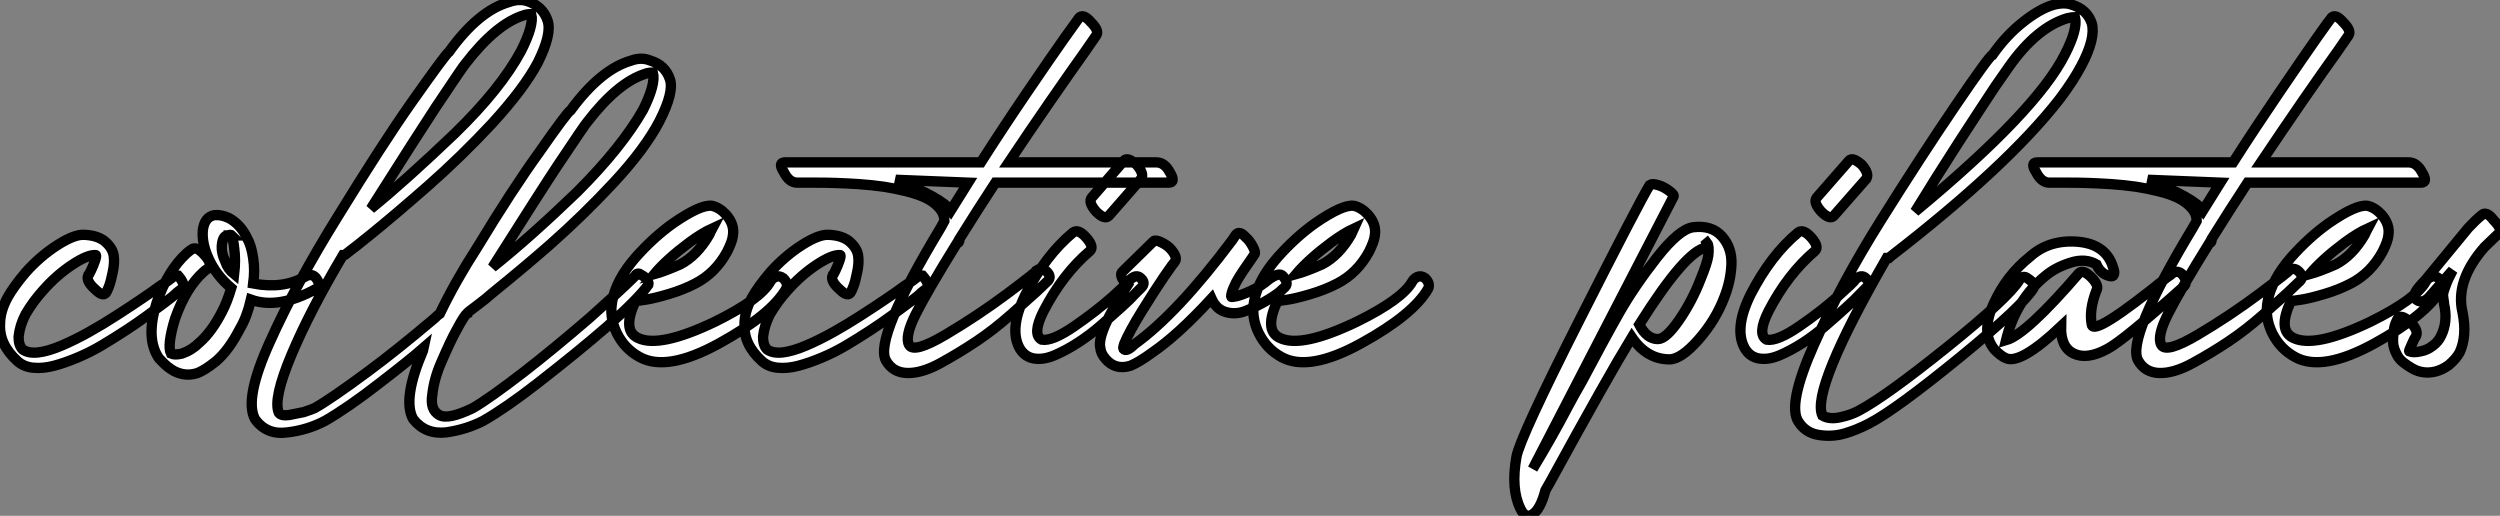
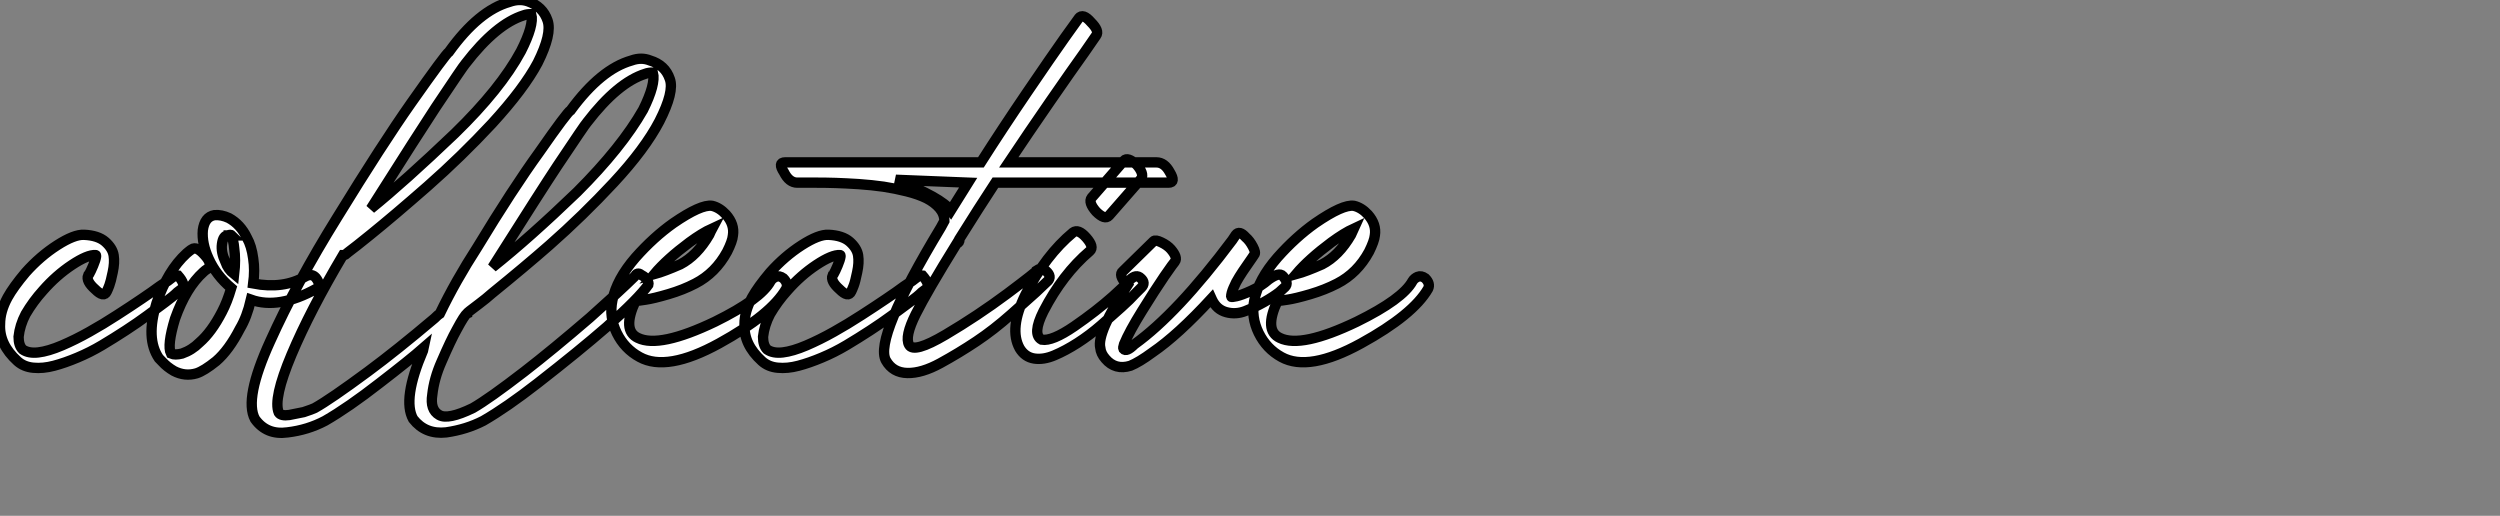
<svg xmlns="http://www.w3.org/2000/svg" viewBox="-2.696 -44.146 241.656 49.86">
  <rect x="-2.696" y="-44.146" width="241.656" height="49.86" fill="#808080" stroke="none" />
  <path d="M7.62-15.96L7.62-15.96Q7.73-16.18 7.87-16.55Q8.01-16.91 8.20-17.84Q8.40-18.76 8.29-19.46Q8.18-20.16 7.48-20.78Q6.78-21.39 5.43-21.45L5.43-21.45Q4.48-21.50 2.83-20.44Q1.18-19.38-0.22-17.81L-0.22-17.81Q-1.40-16.41-1.96-15.40L-1.96-15.40Q-2.69-14.06-2.69-12.82L-2.69-12.82Q-2.80-10.86-1.01-9.24L-1.01-9.24Q-0.39-8.68 0.53-8.60Q1.46-8.51 2.52-8.79Q3.58-9.07 4.79-9.58Q5.99-10.08 7.17-10.78Q8.34-11.48 9.46-12.21Q10.58-12.94 11.56-13.66Q12.54-14.39 13.30-14.95Q14.06-15.51 14.45-15.90L14.45-15.90L14.90-16.24Q15.29-16.63 14.50-17.53L14.50-17.53Q14.28-17.58 13.86-17.25Q13.44-16.91 13.38-16.91L13.38-16.91L12.71-16.46Q12.04-15.96 11.00-15.26Q9.97-14.56 8.62-13.69Q7.28-12.82 5.94-12.07Q4.59-11.31 3.28-10.75Q1.96-10.19 1.01-10.08Q0.06-9.97-0.50-10.36L-0.50-10.36Q-0.90-10.75-0.90-11.59L-0.90-11.59Q-0.78-12.71-0.22-13.78L-0.22-13.78Q0.50-15.01 1.46-16.07L1.46-16.07Q2.74-17.53 4.26-18.54Q5.77-19.54 6.55-19.49L6.55-19.49Q6.66-19.49 6.50-18.98Q6.33-18.48 6.10-18.00Q5.88-17.53 5.82-17.53L5.82-17.53Q5.60-16.97 6.50-16.18L6.50-16.18Q7.34-15.34 7.62-15.96ZM15.85-20.05L15.85-20.05Q15.74-19.99 15.57-19.85Q15.40-19.71 15.34-19.66L15.34-19.66Q13.50-17.98 12.43-14.84L12.43-14.84Q11.37-11.42 12.66-9.52L12.66-9.52L12.99-9.18Q13.44-8.68 14.11-8.29L14.11-8.29Q15.18-7.73 16.30-8.06L16.30-8.06Q17.02-8.29 18.20-9.24L18.20-9.24Q19.43-10.30 20.50-12.38L20.50-12.38Q21.17-13.50 21.56-15.18L21.56-15.18Q24.25-14.22 27.89-16.24L27.89-16.24Q28.39-16.58 27.83-17.30L27.83-17.30Q27.44-17.75 26.82-17.42L26.82-17.42Q24.70-16.18 21.78-16.74L21.78-16.74Q21.95-18.03 21.78-19.15L21.78-19.15Q21.62-20.38 21.17-21.17L21.17-21.17Q20.55-22.46 19.43-23.07L19.43-23.07Q18.70-23.41 18.03-23.35L18.03-23.35Q17.08-23.18 16.91-21.90L16.91-21.90Q16.80-20.61 17.47-19.15L17.47-19.15Q18.20-17.53 19.66-16.30L19.66-16.30Q19.26-14.95 18.76-14L18.76-14Q17.75-12.04 16.58-11.03L16.58-11.03Q15.85-10.30 14.90-9.97L14.90-9.97Q14.22-9.80 13.83-9.97L13.83-9.97Q13.44-10.75 14.22-13.33L14.22-13.33Q15.29-16.35 16.97-17.86L16.97-17.86Q17.08-17.98 17.42-18.20L17.42-18.20Q17.86-18.65 17.08-19.49L17.08-19.49Q16.30-20.38 15.85-20.05ZM19.94-17.64L19.94-17.64Q19.32-18.14 19.10-18.82L19.10-18.82Q18.65-19.77 18.76-20.55L18.76-20.55Q18.87-21.39 19.32-21.39L19.32-21.39Q19.60-21.50 19.71-21.39L19.71-21.39L19.66-21.39Q19.88-20.89 19.94-20.16L19.94-20.16Q20.10-19.04 19.94-17.64ZM19.71-21.39L19.71-21.39ZM42.28-37.97L42.28-37.97Q45.25-41.83 47.94-42.67L47.94-42.67Q48.22-42.78 48.66-42.78L48.66-42.78Q48.94-41.72 47.66-39.20L47.66-39.20Q45.70-35.56 41.27-31.25L41.27-31.25Q36.40-26.60 33.15-23.97L33.15-23.97Q37.97-31.58 39.42-33.77L39.42-33.77Q42.11-37.80 42.28-37.97ZM54.04-32.31L54.04-32.31Q57.01-36.18 59.70-37.02L59.70-37.02Q59.98-37.13 60.42-37.13L60.42-37.13Q60.70-36.01 59.47-33.54L59.47-33.54Q57.40-29.90 53.09-25.59L53.09-25.59Q48.50-21.17 44.91-18.31L44.91-18.31Q49.73-25.93 51.18-28.11L51.18-28.11Q53.87-32.14 54.04-32.31ZM38.25-10.53L38.19-10.25Q36.18-5.54 37.24-3.64L37.24-3.64Q38.42-2.13 40.43-2.35L40.43-2.35Q42.39-2.63 44.02-3.47L44.02-3.47Q46.26-4.76 49.28-7.11L49.28-7.11Q53.31-10.25 55.94-12.54L55.94-12.54Q59.08-15.34 59.98-16.63L59.98-16.63Q60.03-16.80 59.86-17.08Q59.70-17.36 59.36-17.53L59.36-17.53Q59.14-17.70 59.02-17.70L59.02-17.70Q58.80-17.70 58.74-17.53L58.74-17.53L58.58-17.36Q57.34-16.13 54.32-13.44L54.32-13.44Q50.74-10.36 47.99-8.23L47.99-8.23Q44.58-5.60 43.01-4.70L43.01-4.70Q40.60-3.53 39.76-4.03L39.76-4.03Q38.86-4.54 39.09-5.99L39.09-5.99Q39.26-7.56 39.98-9.18L39.98-9.18Q40.88-11.26 41.44-12.26L41.44-12.26Q42.22-13.72 42.45-13.83L42.45-13.83Q42.45-13.89 42.70-14.08Q42.95-14.28 43.62-14.78Q44.30-15.29 44.86-15.79L44.86-15.79Q48.10-18.42 50.40-20.44L50.40-20.44Q53.65-23.30 56.62-26.49L56.62-26.49Q59.64-29.74 61.04-32.42L61.04-32.42Q62.50-35.28 62.05-36.51L62.05-36.51Q61.60-37.86 60.14-38.30L60.14-38.30Q59.30-38.64 58.35-38.30L58.35-38.30Q55.38-37.46 52.47-33.49L52.47-33.49Q52.14-33.32 49.45-29.46L49.45-29.46Q46.82-25.82 43.46-20.27L43.46-20.27Q41.33-16.97 39.82-13.83L39.82-13.83Q39.65-13.72 39.31-13.38L39.31-13.38Q35.67-10.30 32.87-8.23L32.87-8.23Q29.23-5.54 27.72-4.70L27.72-4.70Q27.50-4.59 26.66-4.31L26.66-4.31Q25.59-4.09 25.26-4.03L25.26-4.03Q24.47-3.92 24.25-4.26L24.25-4.26Q23.69-5.60 25.48-9.86Q27.27-14.11 30.46-19.49L30.46-19.49L30.58-19.49L30.69-19.54L30.97-19.77Q31.25-19.99 31.84-20.44Q32.42-20.89 33.10-21.45L33.10-21.45Q35.39-23.30 38.64-26.15Q41.89-29.01 44.86-32.20L44.86-32.20Q47.94-35.56 49.28-38.08L49.28-38.08Q50.68-40.88 50.23-42.17L50.23-42.17Q49.78-43.51 48.33-44.02L48.33-44.02Q47.49-44.30 46.54-43.96L46.54-43.96Q43.57-43.12 40.71-39.14L40.71-39.14Q40.38-38.92 37.07-34.22L37.07-34.22Q34.27-30.24 29.90-23.13L29.90-23.13Q25.93-16.74 23.41-11.14L23.41-11.14Q20.89-5.60 21.95-3.64L21.95-3.64Q23.07-2.07 25.09-2.35L25.09-2.35Q27.05-2.58 28.73-3.47L28.73-3.47Q30.97-4.76 33.99-7.11L33.99-7.11Q36.90-9.35 38.25-10.53L38.25-10.53ZM60.54-17.64L60.54-17.64Q61.77-19.10 63.95-20.72L63.95-20.72Q65.18-21.62 66.14-22.06L66.14-22.06Q66.08-21.95 66.00-21.76Q65.91-21.56 65.86-21.45L65.86-21.45Q64.68-19.43 63.06-18.59L63.06-18.59Q61.54-17.92 60.54-17.64ZM64.51-16.74L64.51-16.74Q66.47-17.75 67.59-19.82L67.59-19.82Q68.10-20.83 68.15-21.39L68.15-21.39Q68.32-22.46 67.48-23.41L67.48-23.41Q66.86-24.08 66.14-24.25L66.14-24.25Q65.07-24.42 62.38-22.57L62.38-22.57Q60.48-21.22 58.74-19.26L58.74-19.26Q56.90-17.14 56.50-15.12L56.50-15.12Q56.17-13.50 56.92-11.96Q57.68-10.42 59.14-9.63L59.14-9.63Q61.77-8.18 66.81-10.95Q71.85-13.72 73.30-16.24L73.30-16.24Q73.53-16.74 73.02-17.25L73.02-17.25Q72.63-17.53 72.30-17.39Q71.96-17.25 71.79-16.97L71.79-16.97Q70.84-15.23 66.42-13.05L66.42-13.05Q61.04-10.47 58.97-11.48L58.97-11.48Q57.40-12.21 58.74-15.06L58.74-15.06Q58.97-15.06 59.72-15.18Q60.48-15.29 61.91-15.71Q63.34-16.13 64.51-16.74ZM79.58-15.96L79.58-15.96Q79.69-16.18 79.83-16.55Q79.97-16.91 80.16-17.84Q80.36-18.76 80.25-19.46Q80.14-20.16 79.44-20.78Q78.74-21.39 77.39-21.45L77.39-21.45Q76.44-21.50 74.79-20.44Q73.14-19.38 71.74-17.81L71.74-17.81Q70.56-16.41 70-15.40L70-15.40Q69.27-14.06 69.27-12.82L69.27-12.82Q69.16-10.86 70.95-9.24L70.95-9.24Q71.57-8.68 72.49-8.60Q73.42-8.51 74.48-8.79Q75.54-9.07 76.75-9.58Q77.95-10.08 79.13-10.78Q80.30-11.48 81.42-12.21Q82.54-12.94 83.52-13.66Q84.50-14.39 85.26-14.95Q86.02-15.51 86.41-15.90L86.41-15.90L86.86-16.24Q87.25-16.63 86.46-17.53L86.46-17.53Q86.24-17.58 85.82-17.25Q85.40-16.91 85.34-16.91L85.34-16.91L84.67-16.46Q84-15.96 82.96-15.26Q81.93-14.56 80.58-13.69Q79.24-12.82 77.90-12.07Q76.55-11.31 75.24-10.75Q73.92-10.19 72.97-10.08Q72.02-9.97 71.46-10.36L71.46-10.36Q71.06-10.75 71.06-11.59L71.06-11.59Q71.18-12.71 71.74-13.78L71.74-13.78Q72.46-15.01 73.42-16.07L73.42-16.07Q74.70-17.53 76.22-18.54Q77.73-19.54 78.51-19.49L78.51-19.49Q78.62-19.49 78.46-18.98Q78.29-18.48 78.06-18.00Q77.84-17.53 77.78-17.53L77.78-17.53Q77.56-16.97 78.46-16.18L78.46-16.18Q79.30-15.34 79.58-15.96ZM101.58-42.39L101.58-42.39Q101.53-42.34 100.24-40.52Q98.95-38.70 96.57-35.20Q94.19-31.70 92.12-28.45L92.12-28.45L73.19-28.45Q72.46-28.45 73.08-27.50L73.08-27.50Q73.58-26.49 74.37-26.49L74.37-26.49Q74.54-26.49 74.87-26.49Q75.21-26.49 76.19-26.49Q77.17-26.49 78.09-26.46Q79.02-26.43 80.30-26.35Q81.59-26.26 82.71-26.10Q83.83-25.93 84.95-25.65Q86.07-25.37 86.86-24.98Q87.64-24.58 88.12-24.02Q88.59-23.46 88.59-22.79L88.59-22.79Q88.59-22.79 88.26-22.18L88.26-22.18Q81.76-11.42 82.94-9.30L82.94-9.30Q83.61-8.12 85.01-8.09Q86.41-8.06 88.20-9.04Q89.99-10.02 91.67-11.14Q93.35-12.26 95.03-13.75Q96.71-15.23 97.44-15.90Q98.17-16.58 98.45-16.86L98.45-16.86Q99.01-17.30 98.56-17.81L98.56-17.81Q98.06-18.37 97.55-18.03L97.55-18.03Q97.55-17.92 94.67-15.76Q91.78-13.61 88.70-11.79Q85.62-9.97 85.18-10.81L85.18-10.81Q84.73-11.59 85.82-13.78Q86.91-15.96 89.82-20.66L89.82-20.66Q90.05-20.66 90.05-21L90.05-21L90.05-21.06Q91.90-24.02 93.52-26.49L93.52-26.49L110.26-26.49Q110.99-26.49 110.38-27.50L110.38-27.50Q109.87-28.45 109.09-28.45L109.09-28.45L94.81-28.45Q96.71-31.30 98.84-34.38Q100.97-37.46 102.14-39.09L102.14-39.09L103.26-40.71Q103.60-41.16 102.76-42L102.76-42Q101.98-42.90 101.58-42.39ZM90.89-26.49L89.21-23.80Q88.31-25.03 83.89-26.77L83.89-26.77L90.89-26.49ZM101.02-21.67L101.02-21.67Q98.39-19.49 96.43-15.68L96.43-15.68Q94.81-12.38 95.87-10.47L95.87-10.47Q96.38-9.63 97.27-9.49Q98.17-9.35 99.23-9.80Q100.30-10.25 101.47-11.00Q102.65-11.76 103.74-12.71Q104.83-13.66 105.70-14.45Q106.57-15.23 107.07-15.79L107.07-15.79L107.63-16.35Q108.08-16.80 107.58-17.25L107.58-17.25Q107.13-17.70 106.51-17.08L106.51-17.08Q106.51-16.97 104.89-15.51Q103.26-14.06 101.14-12.60Q99.01-11.14 98-11.31L98-11.31Q97.05-11.82 98.17-14.06L98.17-14.06Q100.02-17.64 102.65-19.88L102.65-19.88Q103.10-20.27 102.31-21.17Q101.53-22.06 101.02-21.67ZM104.50-23.30L104.50-23.30L107.63-26.88Q107.91-27.38 107.18-28.22L107.18-28.22Q106.29-29.01 105.95-28.62L105.95-28.62L102.82-25.03Q102.48-24.58 103.26-23.69L103.26-23.69Q104.10-22.85 104.50-23.30ZM106.18-16.69L106.29-16.58Q103.32-11.98 103.66-10.53L103.66-10.53Q103.71-9.97 104.16-9.46L104.16-9.46Q105.11-8.34 106.57-8.79L106.57-8.79Q107.41-9.13 108.70-10.08L108.70-10.08Q111.16-11.76 114.41-15.29L114.41-15.29L114.46-15.18Q114.91-14.22 115.84-13.97Q116.76-13.72 117.68-14.08Q118.61-14.45 119.50-14.95Q120.40-15.46 120.96-15.90L120.96-15.90L121.52-16.41Q121.91-16.80 121.30-17.47L121.30-17.47Q120.96-17.86 119.95-17.14L119.95-17.14Q119.17-16.46 118.24-16.04Q117.32-15.62 116.82-15.51Q116.31-15.40 116.31-15.46L116.31-15.46Q116.31-15.79 116.54-16.32Q116.76-16.86 117.10-17.39Q117.43-17.92 117.77-18.40Q118.10-18.87 118.33-19.21L118.33-19.21L118.55-19.54Q118.72-19.71 118.41-20.30Q118.10-20.89 117.71-21.22L117.71-21.22Q117.10-21.90 116.76-21.45L116.76-21.45L116.42-20.94Q111.10-13.83 106.96-10.86L106.96-10.86Q106.18-10.08 105.90-10.42L105.90-10.42Q105.84-10.53 105.95-10.86L105.95-10.86Q106.46-12.10 107.69-14.08Q108.92-16.07 109.84-17.42Q110.77-18.76 110.88-18.87L110.88-18.87Q111.16-19.26 110.49-20.05L110.49-20.05Q110.15-20.44 109.56-20.72Q108.98-21 108.81-20.83L108.81-20.83L105.84-17.92Q105.39-17.58 106.18-16.69L106.18-16.69ZM122.58-17.64L122.58-17.64Q123.82-19.10 126-20.72L126-20.72Q127.23-21.62 128.18-22.06L128.18-22.06Q128.13-21.95 128.04-21.76Q127.96-21.56 127.90-21.45L127.90-21.45Q126.73-19.43 125.10-18.59L125.10-18.59Q123.59-17.92 122.58-17.64ZM126.56-16.74L126.56-16.74Q128.52-17.75 129.64-19.82L129.64-19.82Q130.14-20.83 130.20-21.39L130.20-21.39Q130.37-22.46 129.53-23.41L129.53-23.41Q128.91-24.08 128.18-24.25L128.18-24.25Q127.12-24.42 124.43-22.57L124.43-22.57Q122.53-21.22 120.79-19.26L120.79-19.26Q118.94-17.14 118.55-15.12L118.55-15.12Q118.22-13.50 118.97-11.96Q119.73-10.42 121.18-9.63L121.18-9.63Q123.82-8.18 128.86-10.95Q133.90-13.72 135.35-16.24L135.35-16.24Q135.58-16.74 135.07-17.25L135.07-17.25Q134.68-17.53 134.34-17.39Q134.01-17.25 133.84-16.97L133.84-16.97Q132.89-15.23 128.46-13.05L128.46-13.05Q123.09-10.47 121.02-11.48L121.02-11.48Q119.45-12.21 120.79-15.06L120.79-15.06Q121.02-15.06 121.77-15.18Q122.53-15.29 123.96-15.71Q125.38-16.13 126.56-16.74Z" fill="white" stroke="black" transform="scale(1,1)" />
-   <path d="M145.46 1.18L145.46 1.18L159.07-25.14Q159.18-25.31 158.65-25.70Q158.12-26.10 157.56-26.26Q157.00-26.43 156.77-26.26L156.77-26.26Q155.71-24.53 149.97-13.19Q144.23-1.85 143.89 0L143.89 0Q143.33 3.14 144.28 5.04L144.28 5.04Q144.73 5.99 145.40 5.60L145.40 5.60Q146.19 5.15 146.69 3.25L146.69 3.25L147.14 2.46Q152.68-7.67 155.04-11.54L155.04-11.54Q156.49-9.41 158.68-9.41L158.68-9.41Q159.80-9.41 161.48-11.31Q163.16-13.22 164.00-15.46L164.00-15.46Q164.61-17.02 164.67-18.62Q164.72-20.22 163.74-21.31Q162.76-22.40 160.97-22.18L160.97-22.18Q159.63-22.01 157.47-19.26Q155.32-16.52 153.83-13.92Q152.35-11.31 150.22-7.28L150.22-7.28Q149.94-6.78 149.46-5.94Q148.99-5.10 148.88-4.87L148.88-4.87Q147.36-1.96 145.46 1.18ZM162.26-20.22L162.26-20.22Q162.37-20.27 162.26-20.61L162.26-20.61L162.32-20.66Q162.54-20.38 162.43-19.43L162.43-19.43Q162.32-18.70 161.70-17.19L161.70-17.19Q160.86-15.01 159.60-13.19Q158.34-11.37 157.56-11.37L157.56-11.37Q156.49-11.37 155.76-12.77L155.76-12.77Q160.30-19.99 162.26-20.22ZM171.11-21.67L171.11-21.67Q168.48-19.49 166.52-15.68L166.52-15.68Q164.89-12.38 165.96-10.47L165.96-10.47Q166.46-9.63 167.36-9.49Q168.25-9.35 169.32-9.80Q170.38-10.25 171.56-11.00Q172.73-11.76 173.82-12.71Q174.92-13.66 175.78-14.45Q176.65-15.23 177.16-15.79L177.16-15.79L177.72-16.35Q178.16-16.80 177.66-17.25L177.66-17.25Q177.21-17.70 176.60-17.08L176.60-17.08Q176.60-16.97 174.97-15.51Q173.35-14.06 171.22-12.60Q169.09-11.14 168.08-11.31L168.08-11.31Q167.13-11.82 168.25-14.06L168.25-14.06Q170.10-17.64 172.73-19.88L172.73-19.88Q173.18-20.27 172.40-21.17Q171.61-22.06 171.11-21.67ZM174.58-23.30L174.58-23.30L177.72-26.88Q178.00-27.38 177.27-28.22L177.27-28.22Q176.37-29.01 176.04-28.62L176.04-28.62L172.90-25.03Q172.56-24.58 173.35-23.69L173.35-23.69Q174.19-22.85 174.58-23.30ZM192.50-17.08L192.50-17.08Q191.49-15.40 185.50-10.58Q179.51-5.77 176.93-4.42L176.93-4.42Q176.20-4.03 175.17-3.81Q174.13-3.58 173.46-3.98L173.46-3.98Q172.34-6.44 179.68-19.21L179.68-19.21L179.90-19.21Q179.90-19.21 180.01-19.32L180.01-19.32Q191.38-28.11 196.42-34.61L196.42-34.61Q197.76-36.40 198.49-37.80L198.49-37.80Q199.89-40.43 199.50-41.89L199.50-41.89Q199.05-43.23 197.60-43.68L197.60-43.68Q196.87-43.96 195.80-43.68L195.80-43.68Q194.46-43.29 192.84-42Q191.21-40.71 189.92-38.86L189.92-38.86Q189.64-38.81 186.31-33.91Q182.98-29.01 179.12-22.85Q175.25-16.69 172.65-10.84Q170.04-4.98 171.16-3.36L171.16-3.36Q171.84-2.30 173.12-2.10Q174.41-1.90 175.59-2.24Q176.76-2.58 177.94-3.19L177.94-3.19Q180.46-4.48 186.68-9.55Q192.89-14.62 193.90-16.35L193.90-16.35Q194.12-16.69 193.28-17.25L193.28-17.25Q192.84-17.58 192.50-17.08ZM190.20-35.84L191.49-37.69Q194.18-41.50 197.15-42.39L197.15-42.39Q197.71-42.50 197.88-42.50L197.88-42.50Q198.16-41.33 196.92-38.92L196.92-38.92Q194.18-33.43 182.42-23.69L182.42-23.69Q184.44-26.99 186.70-30.49Q188.97-33.99 190.20-35.84L190.20-35.84ZM201.57-18.26L201.57-18.26Q200.90-20.55 198.13-20.78Q195.36-21 193.51-19.32L193.51-19.32Q191.27-17.53 190.04-14.84L190.04-14.84Q189.48-13.66 189.42-12.71L189.42-12.71Q189.25-11.42 190.09-10.36L190.09-10.36Q190.76-9.69 191.21-9.52L191.21-9.52Q192.61-8.90 196.53-12.60L196.53-12.60Q196.48-10.58 197.76-9.97Q199.05-9.35 201.01-10.42L201.01-10.42Q202.52-11.20 208.40-16.46L208.40-16.46Q208.85-16.91 208.24-17.64L208.24-17.64Q207.68-18.14 207.12-17.58L207.12-17.58Q207.12-17.58 206.72-17.30L206.72-17.30Q199.67-11.59 199.50-12.77L199.50-12.77Q199.22-14.17 199.95-16.07L199.95-16.07Q200.23-16.52 199.50-17.30L199.50-17.30Q198.66-18.14 198.27-17.75L198.27-17.75Q193.17-11.82 191.21-11.26L191.21-11.26Q192.16-15.18 195.08-17.53L195.08-17.53Q196.03-18.31 197.46-18.76Q198.88-19.21 199.95-18.59L199.95-18.59Q200.34-17.70 201.18-17.47L201.18-17.47Q201.52-17.36 201.63-17.58Q201.74-17.81 201.57-18.26ZM222.63-42.39L222.63-42.39Q222.57-42.34 221.28-40.52Q220.00-38.70 217.62-35.20Q215.24-31.70 213.16-28.45L213.16-28.45L194.24-28.45Q193.51-28.45 194.12-27.50L194.12-27.50Q194.63-26.49 195.41-26.49L195.41-26.49Q195.58-26.49 195.92-26.49Q196.25-26.49 197.23-26.49Q198.21-26.49 199.14-26.46Q200.06-26.43 201.35-26.35Q202.64-26.26 203.76-26.10Q204.88-25.93 206.00-25.65Q207.12-25.37 207.90-24.98Q208.68-24.58 209.16-24.02Q209.64-23.46 209.64-22.79L209.64-22.79Q209.64-22.79 209.30-22.18L209.30-22.18Q202.80-11.42 203.98-9.30L203.98-9.30Q204.65-8.12 206.05-8.09Q207.45-8.06 209.24-9.04Q211.04-10.02 212.72-11.14Q214.40-12.26 216.08-13.75Q217.76-15.23 218.48-15.90Q219.21-16.58 219.49-16.86L219.49-16.86Q220.05-17.30 219.60-17.81L219.60-17.81Q219.10-18.37 218.60-18.03L218.60-18.03Q218.60-17.92 215.71-15.76Q212.83-13.61 209.75-11.79Q206.67-9.97 206.22-10.81L206.22-10.81Q205.77-11.59 206.86-13.78Q207.96-15.96 210.87-20.66L210.87-20.66Q211.09-20.66 211.09-21L211.09-21L211.09-21.06Q212.94-24.02 214.56-26.49L214.56-26.49L231.31-26.49Q232.04-26.49 231.42-27.50L231.42-27.50Q230.92-28.45 230.13-28.45L230.13-28.45L215.85-28.45Q217.76-31.30 219.88-34.38Q222.01-37.46 223.19-39.09L223.19-39.09L224.31-40.71Q224.64-41.16 223.80-42L223.80-42Q223.02-42.90 222.63-42.39ZM211.93-26.49L210.25-23.80Q209.36-25.03 204.93-26.77L204.93-26.77L211.93-26.49ZM220.56-17.64L220.56-17.64Q221.79-19.10 223.97-20.72L223.97-20.72Q225.20-21.62 226.16-22.06L226.16-22.06Q226.10-21.95 226.02-21.76Q225.93-21.56 225.88-21.45L225.88-21.45Q224.70-19.43 223.08-18.59L223.08-18.59Q221.56-17.92 220.56-17.64ZM224.53-16.74L224.53-16.74Q226.49-17.75 227.61-19.82L227.61-19.82Q228.12-20.83 228.17-21.39L228.17-21.39Q228.34-22.46 227.50-23.41L227.50-23.41Q226.88-24.08 226.16-24.25L226.16-24.25Q225.09-24.42 222.40-22.57L222.40-22.57Q220.50-21.22 218.76-19.26L218.76-19.26Q216.92-17.14 216.52-15.12L216.52-15.12Q216.19-13.50 216.94-11.96Q217.70-10.42 219.16-9.63L219.16-9.63Q221.79-8.18 226.83-10.95Q231.87-13.72 233.32-16.24L233.32-16.24Q233.55-16.74 233.04-17.25L233.04-17.25Q232.65-17.53 232.32-17.39Q231.98-17.25 231.81-16.97L231.81-16.97Q230.86-15.23 226.44-13.05L226.44-13.05Q221.06-10.47 218.99-11.48L218.99-11.48Q217.42-12.21 218.76-15.06L218.76-15.06Q218.99-15.06 219.74-15.18Q220.50-15.29 221.93-15.71Q223.36-16.13 224.53-16.74ZM232.09-15.40L232.09-15.40L234.39-18.03Q233.94-17.19 233.72-16.58Q233.49-15.96 233.46-15.76Q233.44-15.57 233.49-15.26Q233.55-14.95 233.55-14.78L233.55-14.78Q233.94-13.05 233.27-11.70L233.27-11.70Q232.99-11.09 232.43-10.70L232.43-10.70Q231.92-10.30 231.31-10.19L231.31-10.19Q230.58-10.02 230.19-10.19L230.19-10.19Q230.13-10.19 230.30-10.56Q230.47-10.92 230.64-11.31L230.64-11.31L230.86-11.70Q231.08-12.26 230.24-13.05L230.24-13.05Q229.35-13.83 229.07-13.33L229.07-13.33L229.01-13.22Q228.96-13.10 228.87-12.91Q228.79-12.71 228.73-12.43Q228.68-12.15 228.65-11.84Q228.62-11.54 228.62-11.17Q228.62-10.81 228.73-10.47Q228.84-10.14 229.04-9.77Q229.24-9.41 229.63-9.10Q230.02-8.79 230.52-8.51L230.52-8.51Q231.53-7.95 232.71-8.23L232.71-8.23Q233.38-8.40 234.00-8.85L234.00-8.85Q234.72-9.46 235.06-10.08L235.06-10.08Q235.79-11.65 235.34-13.94L235.34-13.94Q234.61-17.02 237.47-20.27L237.47-20.27L238.81-21.56Q239.26-21.95 238.36-22.85L238.36-22.85Q237.64-23.80 237.19-23.35L237.19-23.35Q236.63-22.90 235.90-22.12L235.90-22.12L231.70-17.02Q230.36-15.68 230.75-15.29L230.75-15.29Q231.36-14.67 232.09-15.40Z" fill="white" stroke="black" transform="scale(1,1)" />
</svg>